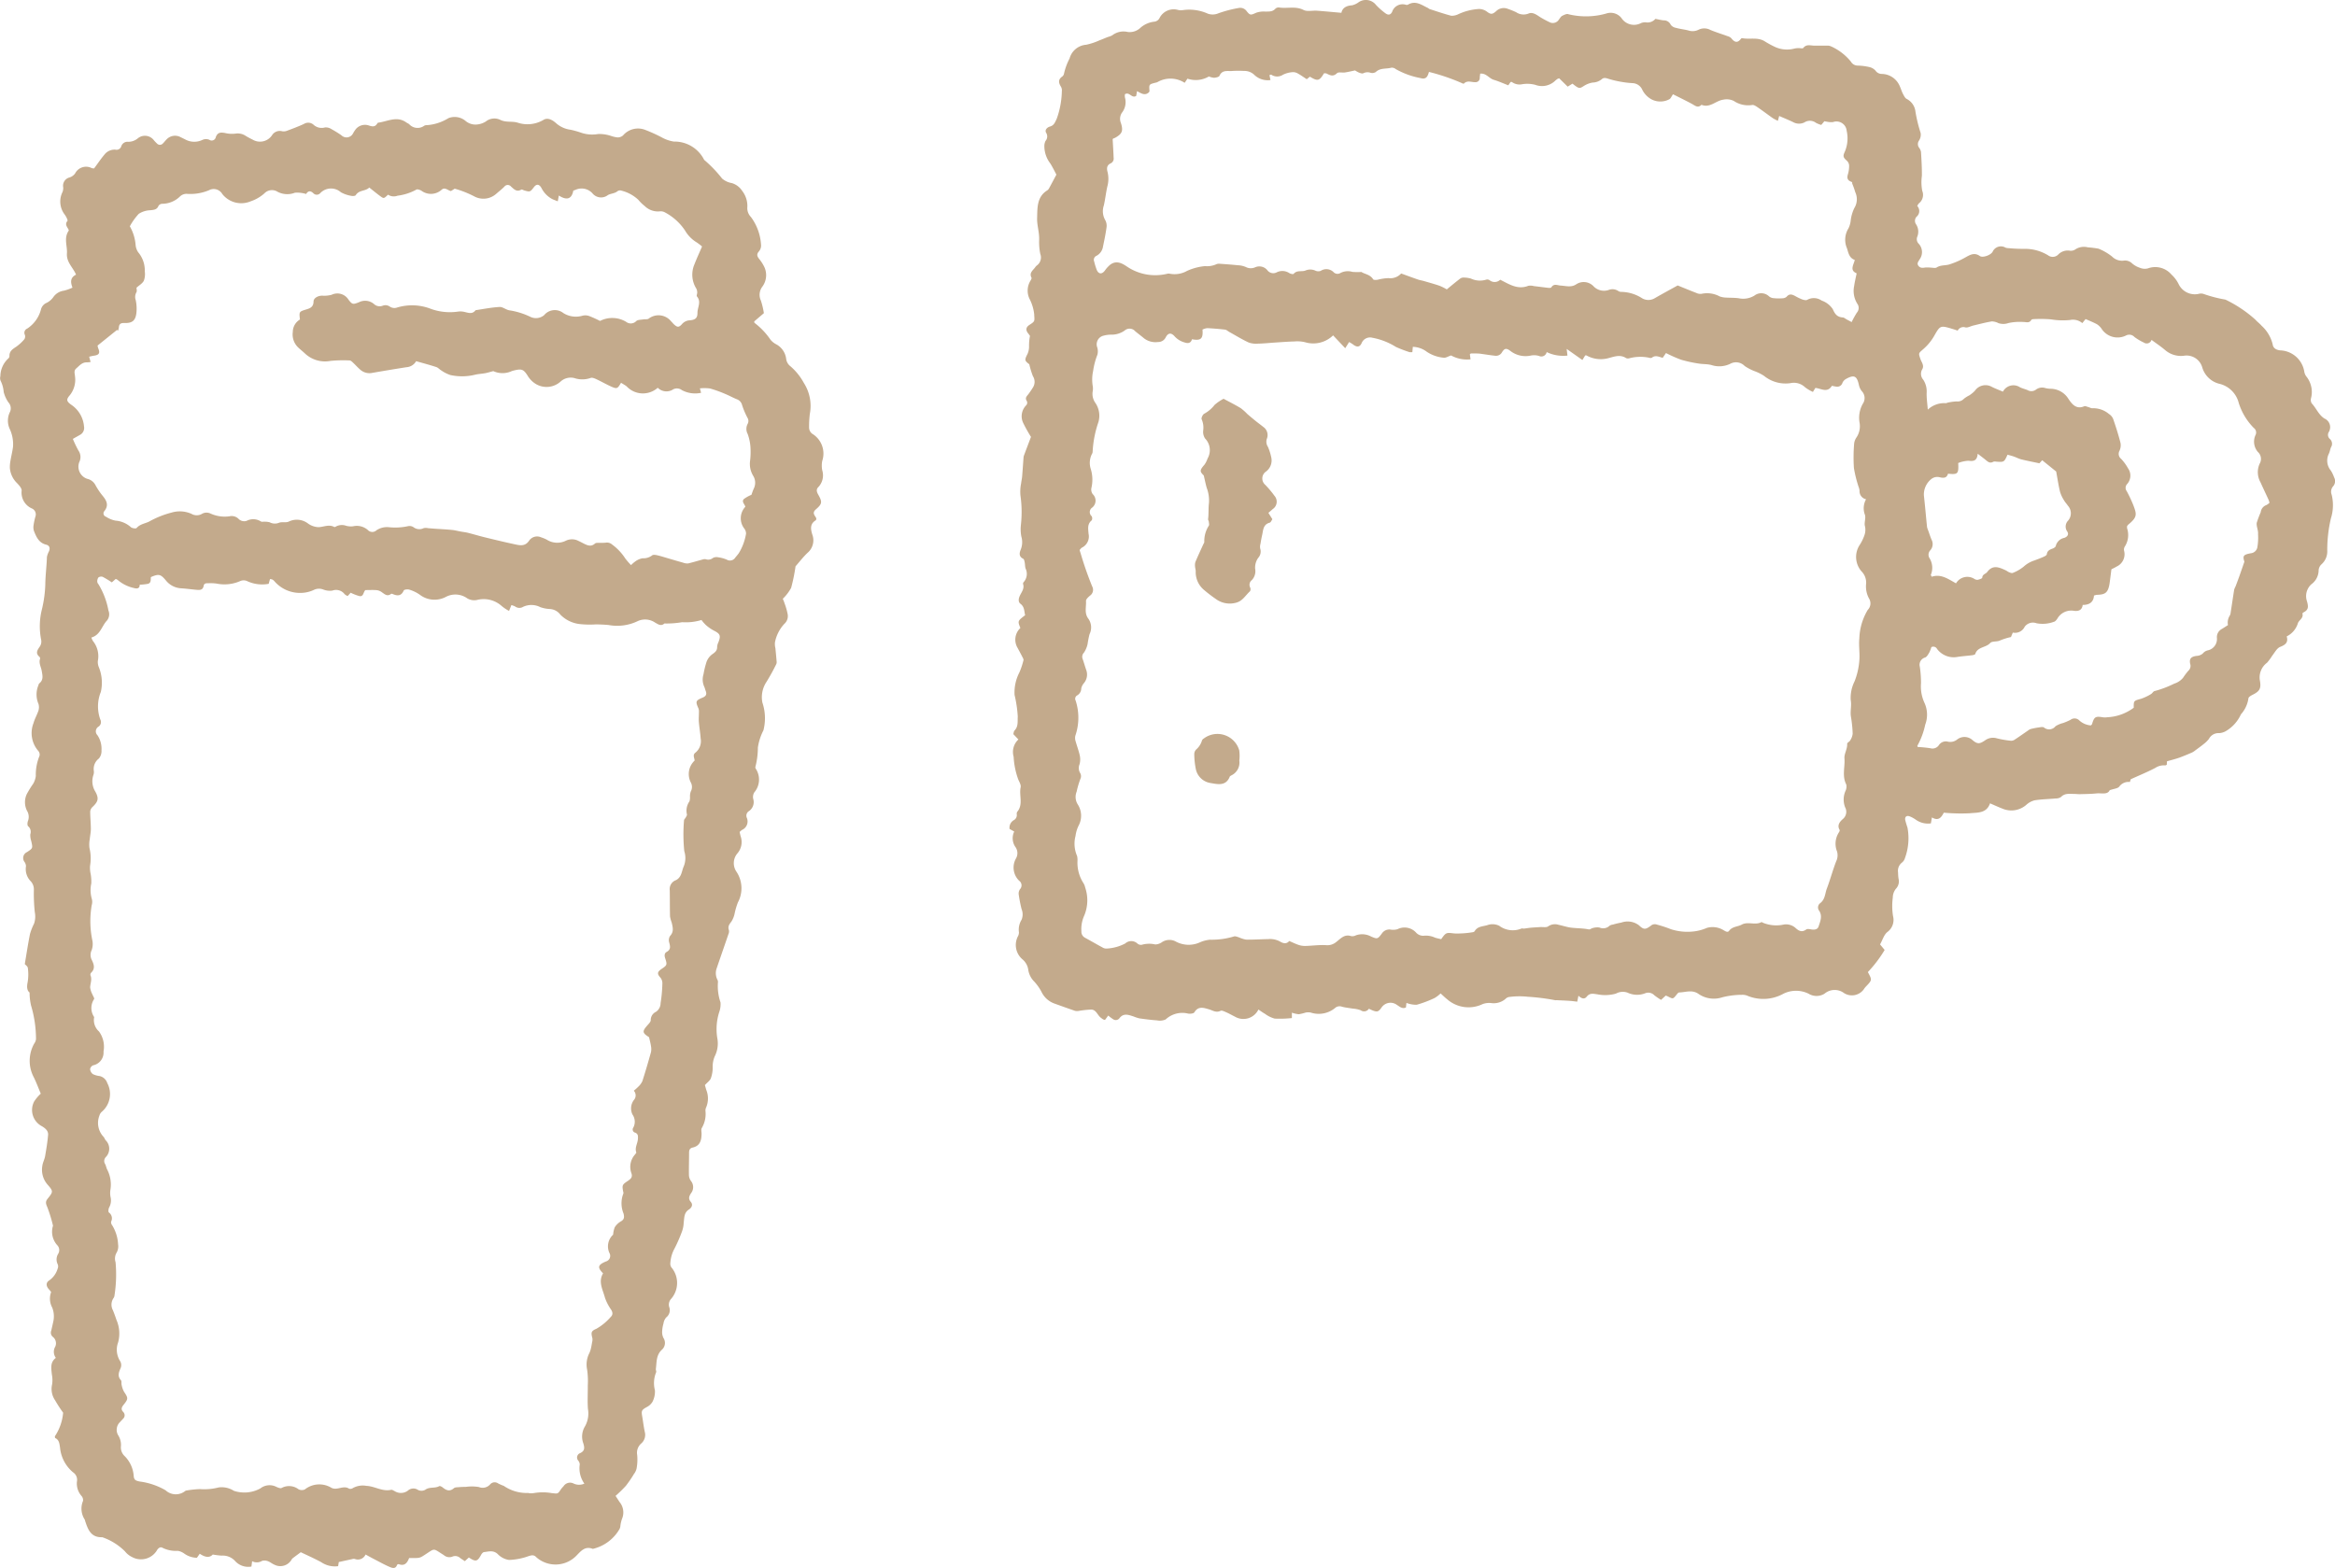
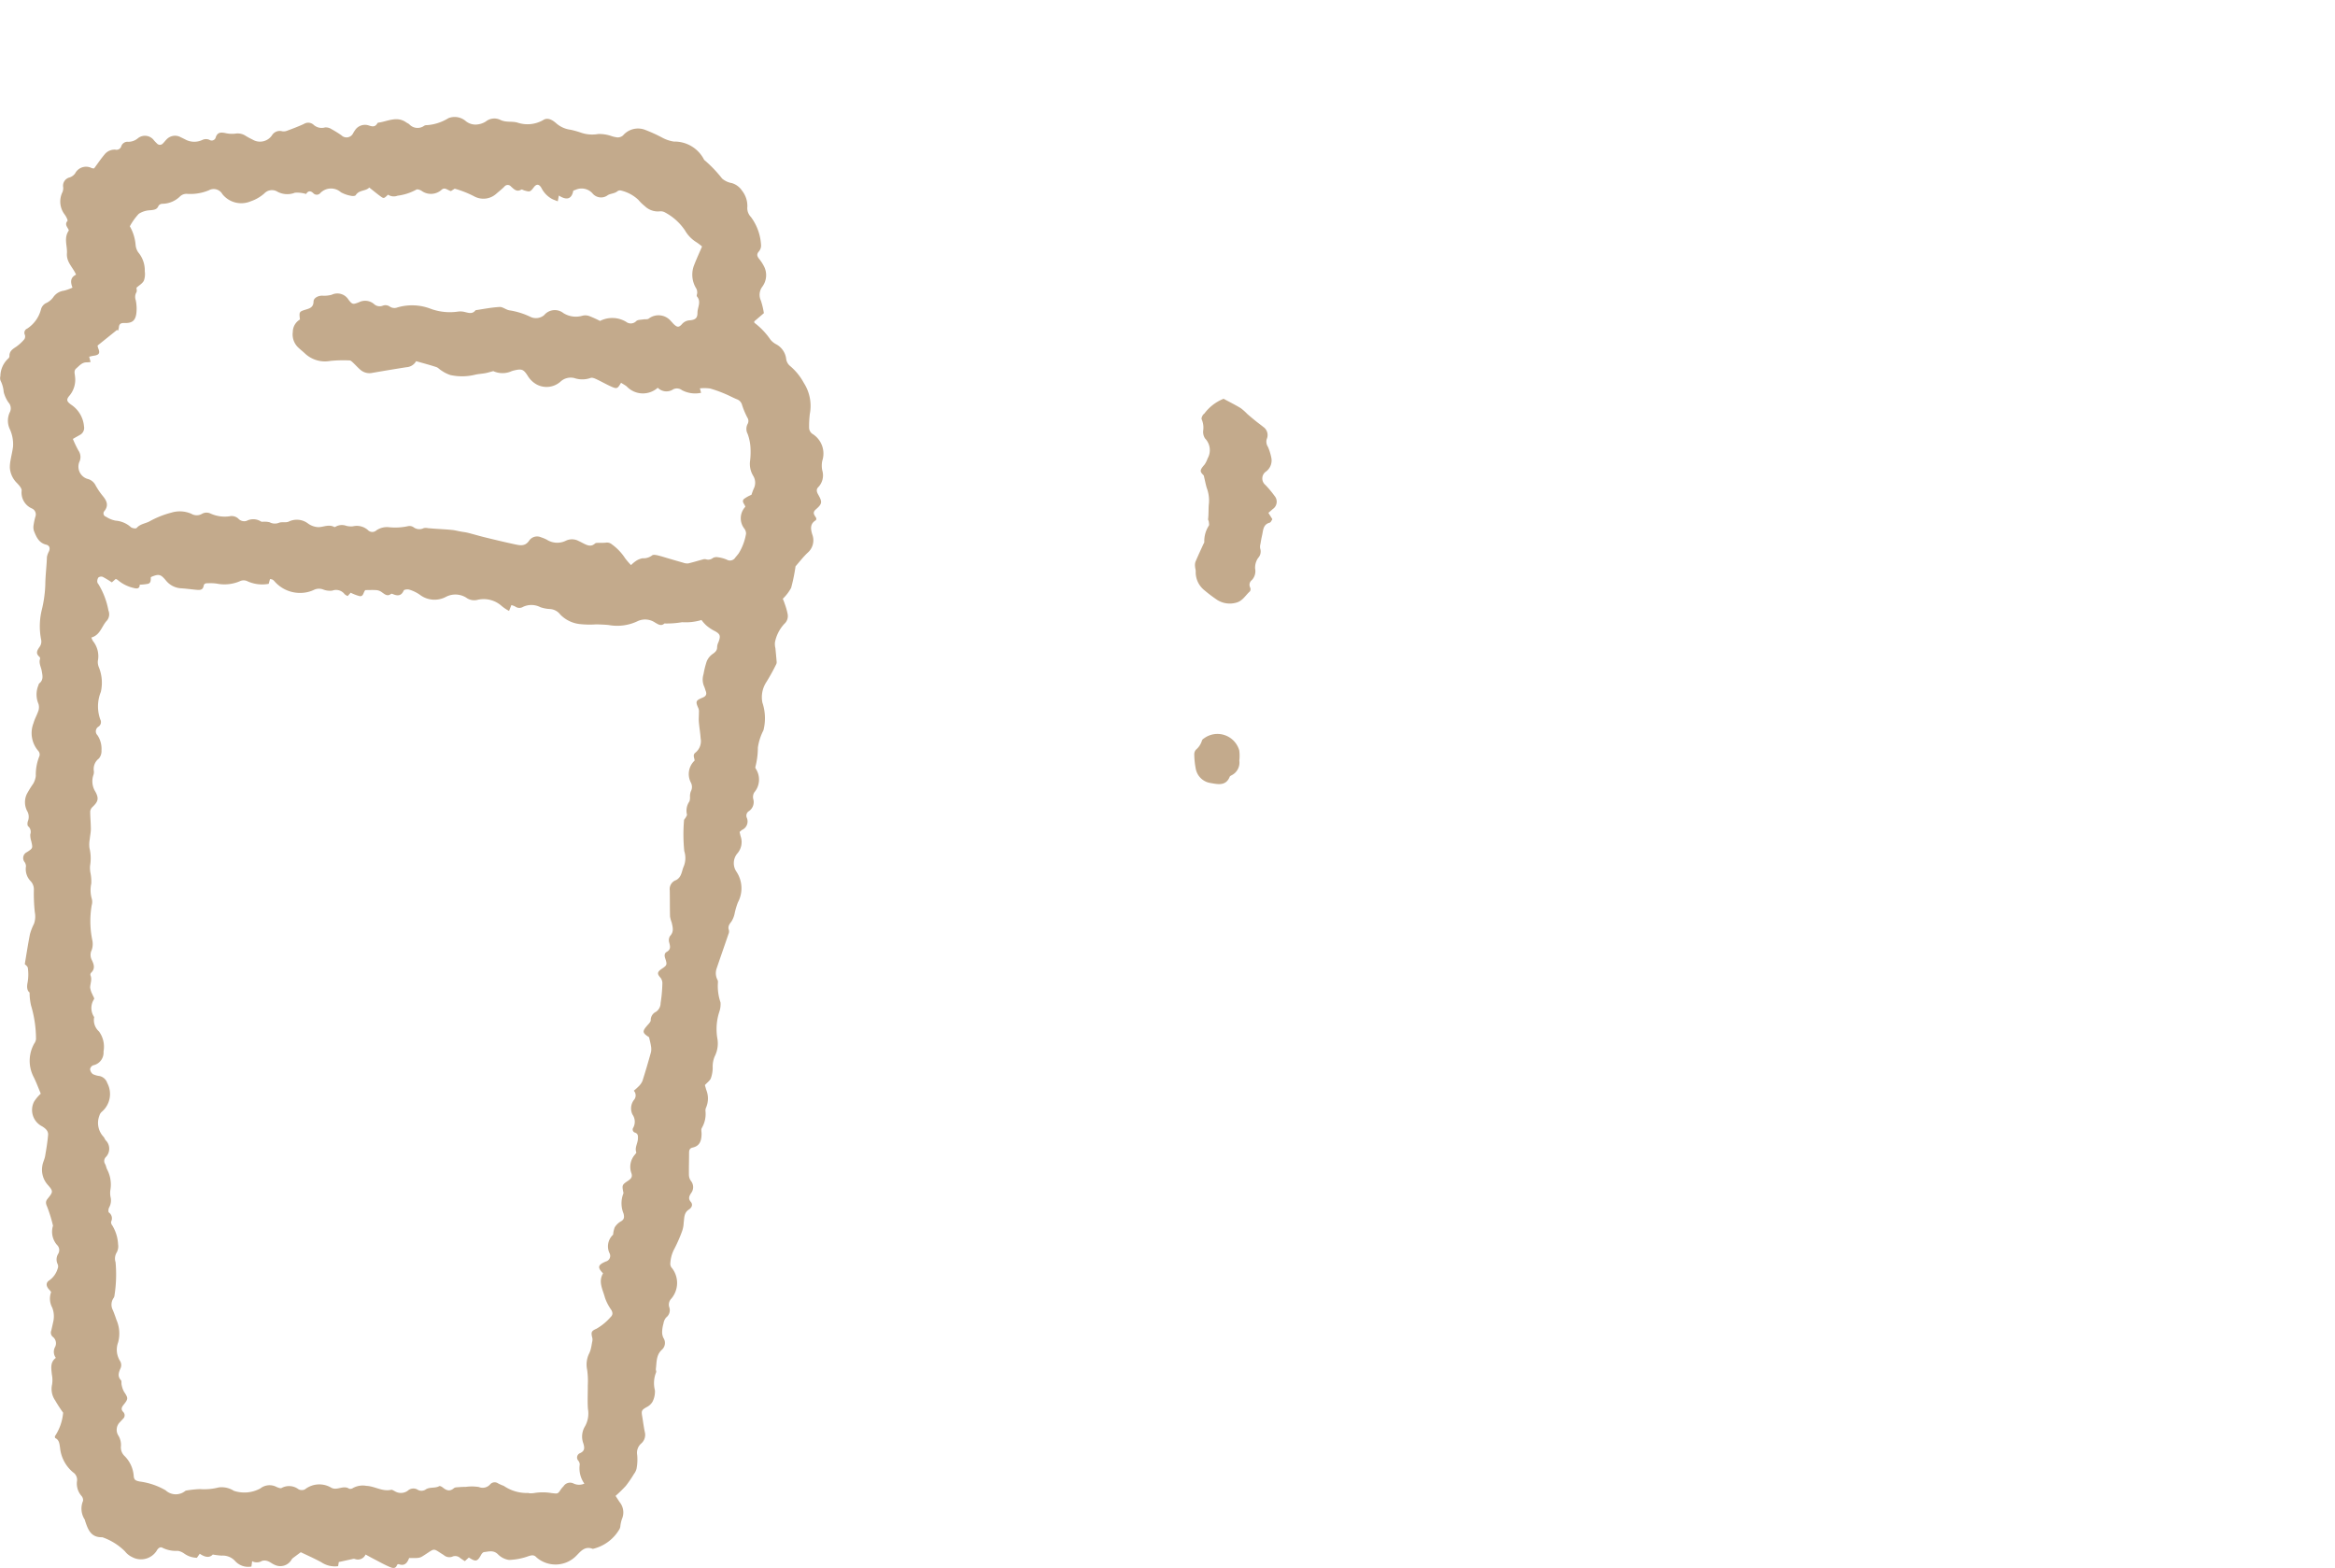
<svg xmlns="http://www.w3.org/2000/svg" id="report_nov_illust_9" width="196.206" height="131.768" viewBox="0 0 196.206 131.768">
-   <path id="パス_440" data-name="パス 440" d="M725.308,1913.116c-.41-.312-.408-.362-.142-.885a1.538,1.538,0,0,0,.122-.6,4.2,4.2,0,0,1,.078-.9c-.044-.061-.084-.125-.132-.183-.253-.3-.222-.545.1-.75.48-.309.411-.306.385-.888a3.638,3.638,0,0,0-.4-1.308,1.6,1.6,0,0,1,.082-1.5c.046-.081.121-.2.092-.26-.21-.4.1-.6.294-.854a.782.782,0,0,1,.154-.173.83.83,0,0,0,.289-.977,5.084,5.084,0,0,1-.093-1.193c.021-.618-.191-1.225-.172-1.811.027-.827-.041-1.779.849-2.331a.467.467,0,0,0,.152-.169c.191-.346.374-.7.62-1.155-.128-.237-.3-.6-.513-.94a2.4,2.4,0,0,1-.5-1.451.98.98,0,0,1,.1-.444.569.569,0,0,0,.049-.683c-.137-.243.094-.458.316-.521.357-.1.439-.375.577-.661a7.284,7.284,0,0,0,.429-2.312.606.606,0,0,0-.075-.376c-.2-.322-.253-.6.1-.853a.385.385,0,0,0,.154-.237,5.064,5.064,0,0,1,.469-1.281,1.568,1.568,0,0,1,1.4-1.157,5.5,5.5,0,0,0,1.122-.374c.233-.084.46-.186.691-.276a1.611,1.611,0,0,0,.376-.143,1.546,1.546,0,0,1,1.313-.277,1.32,1.32,0,0,0,1.068-.368,2.109,2.109,0,0,1,1.152-.5.561.561,0,0,0,.445-.32,1.331,1.331,0,0,1,1.507-.678,1.077,1.077,0,0,0,.46.024,3.81,3.81,0,0,1,2.084.3,1.214,1.214,0,0,0,.886-.029,10.156,10.156,0,0,1,1.732-.452.659.659,0,0,1,.653.282c.292.365.348.321.817.112a1.977,1.977,0,0,1,.731-.088c.309-.008.617.033.858-.243a.4.4,0,0,1,.317-.1c.675.107,1.368-.137,2.046.206.309.157.753.036,1.134.064.668.049,1.334.114,2.049.177.086-.413.413-.6.892-.63a1.5,1.5,0,0,0,.567-.268,1.079,1.079,0,0,1,1.454.242,5.919,5.919,0,0,0,.775.686c.244.186.441.155.574-.109a.925.925,0,0,1,1.166-.595.246.246,0,0,0,.17-.014c.635-.373,1.14.028,1.669.278.052.024.093.077.146.094.6.194,1.2.4,1.817.563a1.227,1.227,0,0,0,.551-.11,4.794,4.794,0,0,1,1.778-.459,1.12,1.12,0,0,1,.638.2c.354.273.486.269.813-.022a.909.909,0,0,1,.968-.192,7.047,7.047,0,0,1,.7.282,1.117,1.117,0,0,0,1.036.12c.336-.154.661.079.959.278a8.134,8.134,0,0,0,.8.435.6.6,0,0,0,.813-.225c.085-.105.157-.243.268-.3.161-.082.4-.2.524-.134a6.244,6.244,0,0,0,3.157-.054,1.159,1.159,0,0,1,1.3.375,1.256,1.256,0,0,0,1.641.423.922.922,0,0,1,.4-.065.863.863,0,0,0,.809-.291c.231.044.456.1.686.126a.627.627,0,0,1,.6.366.683.683,0,0,0,.42.258c.351.1.718.134,1.07.226a1.117,1.117,0,0,0,.844-.059,1.09,1.09,0,0,1,1,.013c.473.2.971.349,1.456.527a.674.674,0,0,1,.3.169c.266.343.523.442.818.04a.127.127,0,0,1,.1-.043c.616.122,1.277-.1,1.865.247a7.978,7.978,0,0,0,.864.476,2.416,2.416,0,0,0,1.676.146,1.635,1.635,0,0,1,.39-.031c.114,0,.29.045.331-.01.266-.352.617-.2.944-.2.348,0,.7-.006,1.043,0a.751.751,0,0,1,.338.054,4.555,4.555,0,0,1,1.684,1.291.657.657,0,0,0,.566.331,4.89,4.89,0,0,1,.974.121,1,1,0,0,1,.525.3.634.634,0,0,0,.53.28,1.664,1.664,0,0,1,1.525,1.067c.091.192.144.4.244.59.089.166.186.387.336.45a1.363,1.363,0,0,1,.722,1.054,12.209,12.209,0,0,0,.437,1.8.9.9,0,0,1-.137.641.511.511,0,0,0,0,.59.814.814,0,0,1,.168.363c.04.669.082,1.341.074,2.011a3.852,3.852,0,0,0,.031,1.261.9.9,0,0,1-.285,1.051.842.842,0,0,0-.135.221.619.619,0,0,1-.07.911.523.523,0,0,0-.012.655,1.135,1.135,0,0,1,.09,1,.539.539,0,0,0,.1.591,1.032,1.032,0,0,1,.088,1.331c-.087.168-.253.319-.107.525s.346.2.573.157a2.8,2.8,0,0,1,.514.013c.153,0,.344.054.452-.016.331-.216.71-.153,1.051-.252a6.85,6.85,0,0,0,1.364-.594c.4-.223.76-.442,1.222-.114.226.16.9-.066,1.069-.364a.758.758,0,0,1,1.08-.344.906.906,0,0,0,.285.045,12.721,12.721,0,0,0,1.378.056,3.722,3.722,0,0,1,1.922.548.646.646,0,0,0,.838-.06,1.108,1.108,0,0,1,1.01-.328.683.683,0,0,0,.433-.11,1.31,1.31,0,0,1,1.051-.176,8.246,8.246,0,0,1,.9.112,4.627,4.627,0,0,1,1.138.662,1.184,1.184,0,0,0,.94.347.847.847,0,0,1,.742.227,1.84,1.84,0,0,0,.652.368,1.059,1.059,0,0,0,.673.054,1.793,1.793,0,0,1,1.987.52,2.753,2.753,0,0,1,.592.783,1.508,1.508,0,0,0,1.688.838.723.723,0,0,1,.4,0,11.2,11.2,0,0,0,1.822.476.213.213,0,0,1,.055.018,10.679,10.679,0,0,1,2.485,1.665c.162.188.372.334.533.523a3.086,3.086,0,0,1,.928,1.565c.043.318.294.462.628.5a2.128,2.128,0,0,1,2.031,1.812.931.931,0,0,0,.156.366,2.081,2.081,0,0,1,.407,1.84.559.559,0,0,0,.059.438c.383.4.57.957,1.074,1.275a.788.788,0,0,1,.356,1.136.457.457,0,0,0,.1.585.537.537,0,0,1,.091.687c-.077.176-.1.38-.184.549a1.3,1.3,0,0,0,.17,1.416,2.923,2.923,0,0,1,.275.574.652.652,0,0,1-.093.755.691.691,0,0,0-.113.7,3.663,3.663,0,0,1-.063,1.979,11.619,11.619,0,0,0-.309,2.7,1.444,1.444,0,0,1-.492,1.175.748.748,0,0,0-.232.486,1.461,1.461,0,0,1-.6,1.176,1.33,1.33,0,0,0-.381,1.433c.114.414.159.706-.264.924-.049.025-.125.089-.118.114.116.4-.321.556-.388.837a1.836,1.836,0,0,1-.932,1.081c.143.493-.085.7-.545.88-.279.107-.461.479-.673.743a4.6,4.6,0,0,1-.431.587,1.534,1.534,0,0,0-.6,1.523c.119.674-.048.894-.644,1.188-.128.063-.321.186-.322.283a2.556,2.556,0,0,1-.632,1.347,3.136,3.136,0,0,1-1.292,1.423,1.305,1.305,0,0,1-.539.155.9.9,0,0,0-.856.482,2.307,2.307,0,0,1-.443.435c-.222.183-.458.35-.69.521a1.535,1.535,0,0,1-.287.19c-.352.153-.705.3-1.067.433-.317.113-.646.193-1.041.308l-.016.294c-.048.016-.1.055-.15.048a1.292,1.292,0,0,0-.816.213c-.641.336-1.314.612-2.064.953l-.068.229a.96.96,0,0,0-.89.381c-.126.17-.46.186-.807.309-.19.406-.691.227-1.108.27-.458.047-.92.05-1.381.063-.172.005-.345-.021-.518-.021-.38,0-.77-.074-1.085.258a.731.731,0,0,1-.43.124c-.6.055-1.2.063-1.787.156a1.622,1.622,0,0,0-.7.381,1.907,1.907,0,0,1-2.008.316c-.339-.13-.668-.284-1.039-.442-.3.869-1.08.763-1.7.833a15.5,15.5,0,0,1-2.183-.049c-.19.353-.418.743-1,.4l-.087.5a1.767,1.767,0,0,1-1.254-.3,2.416,2.416,0,0,0-.554-.3c-.264-.083-.408.08-.339.351.052.205.116.408.181.609a4.837,4.837,0,0,1-.215,2.559.743.743,0,0,1-.249.375.871.871,0,0,0-.328.822,4.749,4.749,0,0,0,.037.52.9.9,0,0,1-.22.861,1.206,1.206,0,0,0-.26.739,5.464,5.464,0,0,0,.019,1.547,1.266,1.266,0,0,1-.464,1.339c-.293.222-.412.674-.625,1.049l.386.466a10.624,10.624,0,0,1-1.411,1.859c.36.665.36.665-.135,1.187a2.064,2.064,0,0,0-.151.175,1.232,1.232,0,0,1-1.719.4,1.315,1.315,0,0,0-1.638.055,1.275,1.275,0,0,1-1.337,0,2.39,2.39,0,0,0-2.217.056,3.486,3.486,0,0,1-2.874.137,1.1,1.1,0,0,0-.509-.1,6.8,6.8,0,0,0-1.654.21,2.268,2.268,0,0,1-2.041-.317c-.54-.336-1.05-.1-1.574-.092-.073,0-.156.1-.213.173-.308.388-.3.389-.73.17-.051-.026-.1-.045-.191-.081l-.394.363a5.778,5.778,0,0,1-.56-.383.707.707,0,0,0-.739-.187,1.864,1.864,0,0,1-1.514-.037,1.189,1.189,0,0,0-.979.08,3.286,3.286,0,0,1-1.532.064c-.363-.048-.656-.145-.929.2-.2.245-.45.137-.69-.086l-.1.5c-.213-.024-.419-.055-.627-.069-.383-.025-.766-.04-1.149-.058-.019,0-.041.014-.057.008a17.774,17.774,0,0,0-2.318-.294,6.475,6.475,0,0,0-1.6.023.562.562,0,0,0-.292.17,1.526,1.526,0,0,1-1.189.337,1.581,1.581,0,0,0-.723.088,2.727,2.727,0,0,1-2.978-.409c-.181-.141-.345-.306-.549-.489a2.616,2.616,0,0,1-.5.384,9.5,9.5,0,0,1-1.51.569,2.315,2.315,0,0,1-.86-.156l-.043.385c-.32.141-.531-.08-.751-.212a.9.9,0,0,0-.931-.1.946.946,0,0,0-.343.279c-.283.407-.38.445-.847.249-.07-.029-.138-.064-.241-.112a.477.477,0,0,1-.689.127,2.433,2.433,0,0,0-.669-.138c-.3-.052-.608-.08-.9-.158a.571.571,0,0,0-.543.073,2.155,2.155,0,0,1-2.069.423,1.008,1.008,0,0,0-.459,0,4.263,4.263,0,0,1-.561.136,2.5,2.5,0,0,1-.58-.131v.452a9.473,9.473,0,0,1-1.442.046,2.428,2.428,0,0,1-.815-.4c-.192-.108-.371-.24-.556-.362a1.4,1.4,0,0,1-1.968.6c-.243-.119-.478-.257-.726-.365-.157-.068-.374-.183-.49-.126-.376.183-.643-.033-.969-.127-.414-.119-.9-.306-1.229.255-.062.1-.37.137-.538.1a2.048,2.048,0,0,0-1.871.493,1.174,1.174,0,0,1-.72.081c-.5-.034-1-.1-1.493-.169a3.29,3.29,0,0,1-.485-.16c-.423-.131-.846-.32-1.2.163a.388.388,0,0,1-.53.061,3.715,3.715,0,0,1-.4-.3l-.274.37a.777.777,0,0,1-.159-.052,2,2,0,0,1-.187-.135c-.288-.21-.381-.675-.808-.686a8.2,8.2,0,0,0-1.02.107.842.842,0,0,1-.339,0c-.585-.2-1.165-.409-1.746-.618a1.917,1.917,0,0,1-1.082-.994,4.157,4.157,0,0,0-.6-.846,1.76,1.76,0,0,1-.5-.961,1.4,1.4,0,0,0-.48-.9,1.58,1.58,0,0,1-.392-1.948.68.68,0,0,0,.084-.331,1.588,1.588,0,0,1,.22-1.056,1.17,1.17,0,0,0,0-.9,12.081,12.081,0,0,1-.242-1.245.632.632,0,0,1,.114-.427.475.475,0,0,0-.078-.712,1.544,1.544,0,0,1-.259-1.875.892.892,0,0,0-.026-.921,1.288,1.288,0,0,1-.125-1.334l-.392-.219a.732.732,0,0,1,.344-.732.481.481,0,0,0,.264-.475.362.362,0,0,1,.03-.226c.535-.625.143-1.385.293-2.068.043-.2-.109-.442-.2-.655a6.556,6.556,0,0,1-.389-1.911,1.436,1.436,0,0,1,.4-1.453l-.426-.449c.029-.09.032-.226.1-.3.333-.349.248-.753.273-1.183a10.55,10.55,0,0,0-.268-1.807,3.658,3.658,0,0,1,.408-1.9,6.621,6.621,0,0,0,.339-1.015c.024-.09-.059-.216-.11-.317-.12-.24-.251-.474-.376-.711a1.344,1.344,0,0,1,.227-1.686c-.237-.586-.237-.587.4-1.076-.089-.326-.04-.692-.394-.959-.219-.165-.154-.47-.04-.7.151-.31.387-.588.257-.973a.2.2,0,0,1,.06-.156,1.036,1.036,0,0,0,.151-1.139c-.048-.164-.038-.344-.073-.513-.022-.108-.049-.266-.123-.3-.393-.193-.32-.506-.2-.793a1.66,1.66,0,0,0,.041-1.082,3.336,3.336,0,0,1-.035-.97,9.876,9.876,0,0,0-.039-2.479,3.451,3.451,0,0,1,.059-1.021c.018-.19.067-.378.083-.569.045-.537.079-1.074.119-1.611a.618.618,0,0,1,.04-.168c.2-.539.406-1.078.584-1.549a13.041,13.041,0,0,1-.658-1.181,1.307,1.307,0,0,1,.23-1.45.319.319,0,0,0,.059-.417c-.128-.214-.01-.351.125-.509a6.613,6.613,0,0,0,.39-.568.883.883,0,0,0,.016-.981A6.955,6.955,0,0,1,725.308,1913.116Zm70.313,11.343a.687.687,0,0,1-.548-.722,1.262,1.262,0,0,0-.086-.334,10.55,10.55,0,0,1-.388-1.57,13.724,13.724,0,0,1,.013-1.965,1.131,1.131,0,0,1,.2-.6,1.687,1.687,0,0,0,.257-1.27,2.4,2.4,0,0,1,.281-1.568.844.844,0,0,0-.1-1.069,1.265,1.265,0,0,1-.233-.514c-.167-.757-.4-.875-1.078-.5a.706.706,0,0,0-.3.321.46.46,0,0,1-.542.324c-.114-.015-.226-.042-.347-.066-.389.633-.922.213-1.39.179l-.206.335a3.344,3.344,0,0,1-.66-.392,1.354,1.354,0,0,0-1.216-.348,2.869,2.869,0,0,1-2.232-.61,3.907,3.907,0,0,0-.766-.385,4.024,4.024,0,0,1-.861-.445,1.008,1.008,0,0,0-1.227-.176,2.117,2.117,0,0,1-1.579.092c-.348-.088-.722-.062-1.078-.124a11.007,11.007,0,0,1-1.465-.321,12.194,12.194,0,0,1-1.263-.558l-.275.4c-.319-.08-.611-.251-.907-.01a.3.3,0,0,1-.224.005,3.613,3.613,0,0,0-1.668.042.414.414,0,0,1-.28-.014c-.528-.351-1.089-.085-1.57.027a2.45,2.45,0,0,1-1.757-.25c-.029-.015-.073,0-.108,0l-.234.384-1.32-.93.064.559a3.206,3.206,0,0,1-1.745-.294.455.455,0,0,1-.643.324,1.434,1.434,0,0,0-.69-.032,2.085,2.085,0,0,1-1.747-.412c-.317-.226-.462-.2-.67.127a.57.57,0,0,1-.576.3c-.342-.033-.682-.091-1.022-.137-.131-.018-.262-.042-.393-.048-.2-.01-.409-.01-.614-.007-.03,0-.06.039-.1.067l.057.428a2.8,2.8,0,0,1-1.637-.328c-.256.083-.462.224-.632.189a3.046,3.046,0,0,1-1.4-.493,2.033,2.033,0,0,0-1.181-.419c-.015.165-.026.291-.039.443a.845.845,0,0,1-.248,0,11.185,11.185,0,0,1-1.128-.432,5.644,5.644,0,0,0-1.984-.775.763.763,0,0,0-.9.445c-.159.362-.407.37-.736.109a2.923,2.923,0,0,0-.319-.194l-.326.519-1.019-1.079a2.386,2.386,0,0,1-2.336.581,2.756,2.756,0,0,0-.913-.07c-.54.013-1.078.057-1.617.091-.481.031-.962.083-1.444.093a1.849,1.849,0,0,1-.794-.1c-.557-.26-1.083-.585-1.622-.884-.117-.065-.227-.178-.349-.193-.5-.06-1-.1-1.5-.125a1.222,1.222,0,0,0-.4.12c.065.773-.134.95-.882.815-.095.312-.3.374-.617.268a1.757,1.757,0,0,1-.83-.5c-.29-.337-.555-.326-.76.07a.7.7,0,0,1-.649.392,1.577,1.577,0,0,1-1.2-.331c-.236-.2-.485-.38-.72-.578a.622.622,0,0,0-.883-.055,1.888,1.888,0,0,1-1.086.347,2.453,2.453,0,0,0-.689.085.744.744,0,0,0-.527.986,1.129,1.129,0,0,1,.012.617,6.144,6.144,0,0,0-.359,1.365,3.373,3.373,0,0,0-.038,1.232,1.257,1.257,0,0,1,.005.462,1.305,1.305,0,0,0,.226.993,1.91,1.91,0,0,1,.252,1.607,8.988,8.988,0,0,0-.485,2.475.4.4,0,0,1-.067.22,1.649,1.649,0,0,0-.094,1.236,3.046,3.046,0,0,1,.059,1.595.65.65,0,0,0,.114.534.744.744,0,0,1-.065,1.136.452.452,0,0,0-.035.706.368.368,0,0,1,.01.355c-.389.315-.294.719-.266,1.124a1.045,1.045,0,0,1-.55,1.166c-.079.037-.131.132-.2.2a2.487,2.487,0,0,0,.072.239,29.222,29.222,0,0,0,.984,2.826.593.593,0,0,1-.19.777c-.141.122-.341.3-.331.448.034.487-.154,1,.181,1.461a1.275,1.275,0,0,1,.118,1.322,7.255,7.255,0,0,0-.166.838,2.152,2.152,0,0,1-.306.719.489.489,0,0,0-.111.521c.11.309.195.627.305.936a1.12,1.12,0,0,1-.187,1.094,1.038,1.038,0,0,0-.232.451.681.681,0,0,1-.323.578.324.324,0,0,0-.149.446,4.644,4.644,0,0,1-.024,2.95.871.871,0,0,0,0,.392c.116.428.279.846.373,1.279a1.553,1.553,0,0,1-.02.731.823.823,0,0,0,.039.717.529.529,0,0,1,.064.43,7.231,7.231,0,0,0-.346,1.151,1.179,1.179,0,0,0,.093,1.078,1.753,1.753,0,0,1,.073,1.777,2.779,2.779,0,0,0-.261.869,2.575,2.575,0,0,0,.133,1.69,1.634,1.634,0,0,1,.029.459,3.175,3.175,0,0,0,.5,1.815,1.1,1.1,0,0,1,.149.374,3.321,3.321,0,0,1-.091,2.384,2.725,2.725,0,0,0-.227,1.3.57.57,0,0,0,.291.528c.492.266.974.55,1.467.815a.614.614,0,0,0,.381.1,3.736,3.736,0,0,0,1.546-.428.752.752,0,0,1,1.014,0,.454.454,0,0,0,.364.115,2.262,2.262,0,0,1,1.142-.031,1.017,1.017,0,0,0,.522-.163,1.134,1.134,0,0,1,1.156-.109,2.272,2.272,0,0,0,2.046.108,2.694,2.694,0,0,1,.887-.235,6.4,6.4,0,0,0,2-.273c.121-.042.29.039.432.08a2.546,2.546,0,0,0,.6.188c.614.008,1.228-.035,1.841-.045a1.759,1.759,0,0,1,1.005.205c.243.149.537.238.769-.046.281.119.542.25.816.339a1.714,1.714,0,0,0,.567.076c.573-.016,1.147-.1,1.716-.065a1.151,1.151,0,0,0,.843-.26c.366-.276.69-.693,1.26-.5a.633.633,0,0,0,.4-.067,1.58,1.58,0,0,1,1.285.105c.523.22.545.214.9-.261a.745.745,0,0,1,.749-.323,1.263,1.263,0,0,0,.567-.038,1.314,1.314,0,0,1,1.577.31.809.809,0,0,0,.609.243,1.785,1.785,0,0,1,.954.156c.178.059.364.092.526.132.419-.6.443-.556,1.121-.48a7.757,7.757,0,0,0,1.548-.109.214.214,0,0,0,.146-.087c.241-.408.669-.387,1.053-.5a1.274,1.274,0,0,1,1.009.05,1.9,1.9,0,0,0,1.859.235c.062-.03.153.007.23,0,.19-.02.377-.056.567-.073.264-.024.529-.036.794-.053.227-.015.515.052.667-.063a.988.988,0,0,1,.879-.125c.359.072.71.2,1.071.239.486.058.98.044,1.465.145.095.02.211-.093.322-.113a1.362,1.362,0,0,1,.561-.048.776.776,0,0,0,.858-.149.588.588,0,0,1,.267-.093,7.336,7.336,0,0,1,.721-.172,1.573,1.573,0,0,1,1.474.225c.405.379.546.381,1,.044a.511.511,0,0,1,.531-.094,10.424,10.424,0,0,1,1.156.381,4.541,4.541,0,0,0,2.036.174,3.777,3.777,0,0,0,.987-.282,1.764,1.764,0,0,1,1.4.189c.156.091.351.223.47.059.272-.374.718-.335,1.064-.524.52-.284,1.129.078,1.655-.21.021-.012.073.021.1.042a2.942,2.942,0,0,0,1.792.159,1.206,1.206,0,0,1,.952.271c.27.255.546.421.921.146.1-.071.3-.024.442,0,.255.039.511,0,.592-.245.14-.428.345-.878.052-1.328a.45.45,0,0,1,.076-.631c.43-.316.41-.814.569-1.233.286-.753.492-1.537.783-2.288a1.159,1.159,0,0,0,.074-.828,1.748,1.748,0,0,1,.156-1.606c.041-.058.085-.166.059-.211-.234-.4.028-.693.271-.91a.787.787,0,0,0,.189-.993,1.814,1.814,0,0,1,.027-1.355.831.831,0,0,0,.072-.557c-.371-.717-.093-1.472-.152-2.2-.031-.382.256-.783.228-1.22-.006-.089.2-.175.257-.288a1.267,1.267,0,0,0,.206-.565,10.623,10.623,0,0,0-.146-1.425c-.077-.466.072-.915-.018-1.4a3.088,3.088,0,0,1,.319-1.559,5.986,5.986,0,0,0,.411-1.848c.036-.587-.066-1.185-.006-1.767a4.943,4.943,0,0,1,.708-2.4.774.774,0,0,0,.129-.916,2.117,2.117,0,0,1-.267-1.285,1.337,1.337,0,0,0-.388-1.038,1.84,1.84,0,0,1-.187-2.166,3.8,3.8,0,0,0,.428-.854,1.372,1.372,0,0,0,.032-.844c-.037-.292.1-.623.014-.89A1.542,1.542,0,0,1,795.621,1924.459Zm-63.308-30.272c.03.571.063,1.069.081,1.567a.442.442,0,0,1-.249.478c-.328.152-.346.421-.258.737a2.421,2.421,0,0,1-.021,1.205c-.12.526-.174,1.067-.294,1.592a1.5,1.5,0,0,0,.123,1.245.991.991,0,0,1,.1.62c-.071.533-.184,1.061-.293,1.589a1.05,1.05,0,0,1-.548.78.369.369,0,0,0-.192.487,5.1,5.1,0,0,0,.224.72c.157.346.433.349.666.043a2.49,2.49,0,0,1,.453-.5c.489-.366.943-.161,1.38.135a4.256,4.256,0,0,0,3.405.627.475.475,0,0,1,.228-.005,2.127,2.127,0,0,0,1.45-.241,4.774,4.774,0,0,1,1.5-.4,1.879,1.879,0,0,0,.935-.147.527.527,0,0,1,.281-.051c.515.035,1.031.072,1.545.126a1.861,1.861,0,0,1,.674.149.9.9,0,0,0,.769.03.866.866,0,0,1,1.04.239.618.618,0,0,0,.781.18,1.059,1.059,0,0,1,1.054.055c.1.07.335.12.375.07.277-.339.685-.15,1-.284a1.044,1.044,0,0,1,.842.021.563.563,0,0,0,.44.007.857.857,0,0,1,1.068.109.461.461,0,0,0,.579.075,1.352,1.352,0,0,1,1.011-.093,5.275,5.275,0,0,0,.756.006c.239.177.729.2.984.619.04.065.247.053.372.037a4.235,4.235,0,0,1,.91-.138,1.225,1.225,0,0,0,1.071-.39c.474.172.942.346,1.414.509.163.056.337.079.5.127.441.129.886.25,1.32.4a4.589,4.589,0,0,1,.6.3c.427-.347.776-.642,1.14-.918a.514.514,0,0,1,.316-.074,2.223,2.223,0,0,1,.573.085,1.776,1.776,0,0,0,1.294.086.347.347,0,0,1,.276.051.67.67,0,0,0,.89-.041c.761.38,1.468.863,2.363.51a1.053,1.053,0,0,1,.46.024c.4.047.8.1,1.2.147.092.01.242.013.272-.038.212-.35.513-.167.783-.152.439.025.883.175,1.3-.1a1.139,1.139,0,0,1,1.488.184,1.218,1.218,0,0,0,1.226.293.868.868,0,0,1,.823.076.452.452,0,0,0,.275.077,3.335,3.335,0,0,1,1.747.544,1.041,1.041,0,0,0,1.051-.014c.632-.365,1.275-.71,1.924-1.07.5.2,1.034.426,1.575.632a.739.739,0,0,0,.449.067,2.229,2.229,0,0,1,1.508.223,1.831,1.831,0,0,0,.444.093c.381.026.767.01,1.145.059a1.813,1.813,0,0,0,1.329-.223.944.944,0,0,1,1.229.067.684.684,0,0,0,.364.148,4.329,4.329,0,0,0,.746.014.56.56,0,0,0,.366-.131c.235-.284.468-.193.723-.058a4.13,4.13,0,0,0,.574.278c.138.048.342.1.439.036a1.147,1.147,0,0,1,1.209.066,1.849,1.849,0,0,1,.933.719c.187.433.382.669.845.7.105.006.205.1.307.157l.434.23a7.932,7.932,0,0,1,.437-.789.6.6,0,0,0,.039-.752,2.027,2.027,0,0,1-.263-1.505c.047-.339.131-.674.207-1.049-.615-.254-.251-.71-.158-1.126-.481-.167-.535-.613-.657-.983a1.808,1.808,0,0,1,.128-1.672,1.979,1.979,0,0,0,.181-.6,3.3,3.3,0,0,1,.309-1.1,1.412,1.412,0,0,0,.08-1.343,6.811,6.811,0,0,0-.26-.73.111.111,0,0,0-.067-.14c-.323-.112-.391-.312-.289-.634a2.393,2.393,0,0,0,.1-.744.586.586,0,0,0-.181-.382c-.3-.268-.358-.378-.2-.723a2.859,2.859,0,0,0,.176-1.8.86.86,0,0,0-1.152-.733,1.828,1.828,0,0,1-.552-.042c-.055-.005-.11-.02-.17-.031l-.262.311a2.24,2.24,0,0,1-.443-.175.845.845,0,0,0-.971-.038,1.019,1.019,0,0,1-.952-.024c-.379-.184-.771-.341-1.168-.515l-.111.406a3.975,3.975,0,0,1-.428-.225c-.427-.3-.843-.617-1.274-.912-.137-.094-.325-.221-.459-.192a2.166,2.166,0,0,1-1.548-.345,1.368,1.368,0,0,0-.888-.1c-.625.085-1.117.723-1.821.427-.309.314-.55.06-.819-.083-.524-.28-1.057-.54-1.575-.8-.136.19-.2.371-.313.42a1.6,1.6,0,0,1-1.505,0,1.87,1.87,0,0,1-.755-.782.935.935,0,0,0-.811-.574,7.311,7.311,0,0,1-.855-.092,8.575,8.575,0,0,1-1.173-.267c-.221-.073-.408-.133-.588.039a1.258,1.258,0,0,1-.744.27,1.934,1.934,0,0,0-.733.278c-.324.21-.395.239-.712.015-.092-.065-.179-.139-.261-.2l-.4.251-.714-.7a.851.851,0,0,0-.133.045,2.1,2.1,0,0,0-.184.14,1.6,1.6,0,0,1-1.7.361,2.677,2.677,0,0,0-1.088-.05,1.077,1.077,0,0,1-.869-.185c-.023-.019-.073,0-.11,0l-.193.277c-.434-.167-.818-.343-1.219-.461s-.635-.578-1.142-.517c-.014.135-.034.246-.036.358a.348.348,0,0,1-.379.356c-.323.013-.666-.179-.958.123-.024.025-.144-.03-.211-.063a17.357,17.357,0,0,0-2.722-.922c-.124.484-.3.635-.718.517a6.657,6.657,0,0,1-2.065-.75.539.539,0,0,0-.365-.124c-.436.127-.94,0-1.319.366a.556.556,0,0,1-.435.066.767.767,0,0,0-.607.036c-.087.051-.258-.01-.376-.056a2,2,0,0,1-.321-.179c-.34.069-.6.134-.855.17-.226.032-.543-.056-.668.065-.321.311-.579.177-.877.024a.552.552,0,0,0-.213-.017c-.388.648-.533.681-1.184.283l-.266.212c-.257-.167-.491-.338-.743-.477a.771.771,0,0,0-.434-.116,2.214,2.214,0,0,0-.821.217.879.879,0,0,1-.978,0c-.034-.019-.1.019-.156.032l.084.415a1.63,1.63,0,0,1-1.32-.4,1.2,1.2,0,0,0-.884-.366,9.146,9.146,0,0,0-.973,0c-.39.047-.87-.133-1.106.407-.046.105-.294.157-.454.168a1.43,1.43,0,0,1-.438-.111,2.164,2.164,0,0,1-1.8.186l-.234.349a2.193,2.193,0,0,0-2.307-.049,1.148,1.148,0,0,1-.168.044c-.526.136-.525.136-.48.7,0,.033-.031.068-.048.1-.346.327-.667.076-1-.095l-.07.4c-.376.239-.565-.375-.947-.141a.966.966,0,0,0,0,.27,1.437,1.437,0,0,1-.24,1.268.912.912,0,0,0-.1.874c.216.681.108.924-.519,1.269C732.423,1894.109,732.362,1894.155,732.313,1894.187Zm67.645,51.091a10.143,10.143,0,0,1,1.069.106.648.648,0,0,0,.708-.254.693.693,0,0,1,.758-.3.918.918,0,0,0,.768-.17,1,1,0,0,1,1.327.061c.4.325.574.31,1.034,0a1.125,1.125,0,0,1,.988-.171,8.511,8.511,0,0,0,1.135.2.532.532,0,0,0,.333-.069c.387-.25.761-.518,1.141-.778a.806.806,0,0,1,.234-.135,5.928,5.928,0,0,1,.668-.131c.148-.02.343-.066.444,0a.678.678,0,0,0,.972-.1,2.12,2.12,0,0,1,.635-.272,4.9,4.9,0,0,0,.633-.272.557.557,0,0,1,.738.058,1.615,1.615,0,0,0,.966.415c.052-.054.092-.078.1-.11.178-.609.28-.673.887-.577a1.246,1.246,0,0,0,.4,0,4.024,4.024,0,0,0,2.217-.8c-.007-.6,0-.58.62-.754a4.092,4.092,0,0,0,.825-.39c.115-.063.192-.234.306-.256a8.752,8.752,0,0,0,1.653-.625,1.566,1.566,0,0,0,.738-.49,5.683,5.683,0,0,1,.453-.6.531.531,0,0,0,.149-.563c-.1-.445.076-.616.539-.678a.868.868,0,0,0,.511-.192.765.765,0,0,1,.457-.279.973.973,0,0,0,.739-1.024.772.772,0,0,1,.412-.768c.18-.107.355-.224.515-.326a1.094,1.094,0,0,1,.171-.827.983.983,0,0,0,.063-.277c.1-.627.188-1.255.29-1.881a1.5,1.5,0,0,1,.114-.264c.108-.286.216-.573.319-.861.133-.374.261-.75.423-1.217-.155-.491-.091-.594.548-.71a.62.62,0,0,0,.533-.458,4.641,4.641,0,0,0,.067-1.136c.03-.349-.149-.65-.112-.957a8.217,8.217,0,0,1,.335-.894.721.721,0,0,1,.467-.6,1.158,1.158,0,0,0,.27-.193,1.894,1.894,0,0,0-.072-.247c-.225-.491-.458-.978-.68-1.471a1.734,1.734,0,0,1-.073-1.57.789.789,0,0,0-.147-.984,1.326,1.326,0,0,1-.208-1.41.473.473,0,0,0-.139-.611,5.2,5.2,0,0,1-1.266-2.109,2.208,2.208,0,0,0-1.56-1.585,2,2,0,0,1-1.5-1.38,1.371,1.371,0,0,0-1.562-.99,2.036,2.036,0,0,1-1.56-.479c-.351-.3-.735-.553-1.146-.858a.419.419,0,0,1-.644.225,4.4,4.4,0,0,1-.788-.466.59.59,0,0,0-.676-.143,1.6,1.6,0,0,1-2.1-.568,1.4,1.4,0,0,0-.37-.358c-.3-.163-.617-.285-.96-.439l-.276.341a1.208,1.208,0,0,0-1.032-.261,6.179,6.179,0,0,1-1.606-.054,10.62,10.62,0,0,0-1.5-.016.2.2,0,0,0-.151.068c-.172.291-.431.165-.675.167a4.507,4.507,0,0,0-1.248.091,1.287,1.287,0,0,1-.834.008,1.328,1.328,0,0,0-.549-.148c-.53.086-1.052.227-1.576.351-.222.052-.463.2-.656.154a.53.53,0,0,0-.643.27c-.173-.056-.3-.1-.43-.139-1.053-.319-1.044-.3-1.582.644a4.294,4.294,0,0,1-.879,1.049c-.406.361-.415.321-.246.824.093.278.346.554.155.875a.745.745,0,0,0,.081.866,1.789,1.789,0,0,1,.292,1.1c-.014.45.056.9.095,1.422a2.011,2.011,0,0,1,1.522-.541c.057-.007.11-.042.166-.05a4.252,4.252,0,0,1,.737-.1.722.722,0,0,0,.619-.23,2.578,2.578,0,0,1,.437-.274,2.483,2.483,0,0,0,.484-.4,1.08,1.08,0,0,1,1.432-.311c.288.144.592.256.917.394a.991.991,0,0,1,1.429-.367c.208.1.438.152.651.243a.635.635,0,0,0,.708-.055.862.862,0,0,1,.774-.122,2.113,2.113,0,0,0,.4.059,1.78,1.78,0,0,1,1.543.851c.285.422.648.913,1.328.62.086-.037.222.036.334.065.13.034.266.122.387.1a2.045,2.045,0,0,1,1.36.488.874.874,0,0,1,.354.428c.227.657.439,1.321.61,1.994a1.091,1.091,0,0,1-.086.671.53.53,0,0,0,.135.669,3.8,3.8,0,0,1,.578.79,1.058,1.058,0,0,1-.079,1.342.463.463,0,0,0-.023.589,11.064,11.064,0,0,1,.544,1.152c.3.791.367,1.015-.409,1.652a.8.8,0,0,0-.107.135.91.91,0,0,0,0,.175,1.793,1.793,0,0,1-.2,1.556.484.484,0,0,0-.053.327,1.138,1.138,0,0,1-.624,1.337c-.162.1-.335.177-.439.231-.055.435-.1.8-.149,1.156-.126.864-.407.971-1.092.99a1.179,1.179,0,0,0-.225.065c-.031.537-.374.787-.946.783-.062.462-.372.544-.76.491a1.34,1.34,0,0,0-1.372.664c-.072.107-.181.246-.29.263a2.722,2.722,0,0,1-1.459.122.861.861,0,0,0-.992.29.9.9,0,0,1-1,.495l-.156.375a5.129,5.129,0,0,0-.98.314c-.252.086-.623.027-.766.188-.357.4-1.062.308-1.253.919-.018.058-.166.094-.258.106-.4.051-.8.076-1.2.136a1.748,1.748,0,0,1-1.752-.665.352.352,0,0,0-.479-.15,2.619,2.619,0,0,1-.175.453c-.094.159-.206.369-.357.421a.632.632,0,0,0-.438.772,9.239,9.239,0,0,1,.1,1.381,3.311,3.311,0,0,0,.282,1.636,2.388,2.388,0,0,1,.07,1.859,6.277,6.277,0,0,1-.659,1.767C799.927,1945.2,799.943,1945.221,799.958,1945.279Zm3.405-23.866c.045.917-.024.986-.857.9-.111.383-.372.377-.721.294a.8.8,0,0,0-.641.123,1.666,1.666,0,0,0-.665,1.408c.1.88.173,1.763.264,2.644a1.242,1.242,0,0,0,.088.275c.1.273.183.551.3.817a.779.779,0,0,1-.11.871.544.544,0,0,0-.059.682,1.545,1.545,0,0,1,.1,1.39c-.009.019.032.063.083.155.763-.261,1.378.19,2.033.555a1.1,1.1,0,0,1,1.545-.371.47.47,0,0,0,.274.075c.141-.032.381-.109.385-.178.016-.3.3-.314.415-.476.47-.636,1-.4,1.538-.154.105.047.2.129.3.17s.241.094.321.055a3.449,3.449,0,0,0,.9-.519,2.438,2.438,0,0,1,.888-.518c.272-.1.543-.2.808-.321.1-.044.244-.124.254-.2.039-.313.256-.4.5-.489.1-.037.235-.125.255-.214a.916.916,0,0,1,.712-.68c.229-.075.425-.274.249-.54a.712.712,0,0,1,.077-.912.945.945,0,0,0-.024-1.258c-.092-.147-.221-.272-.305-.422a2.963,2.963,0,0,1-.346-.721c-.139-.579-.226-1.17-.329-1.724l-1.175-.949-.235.258c-.552-.118-1.036-.209-1.513-.328-.223-.056-.43-.17-.649-.246-.172-.06-.35-.1-.516-.15-.285.633-.285.632-.973.583a.427.427,0,0,0-.225.011c-.288.17-.469-.015-.666-.176s-.378-.292-.642-.5c-.052.609-.351.645-.78.592A2.732,2.732,0,0,0,803.364,1921.413Z" transform="translate(-638.818 -1882.503)" fill="#c3aa8c" />
  <path id="パス_441" data-name="パス 441" d="M-40.282,2096.043c-.152.411-.38.7-.869.515a.159.159,0,0,0-.143.062c-.126.366-.411.26-.624.17-.441-.187-.861-.426-1.289-.647-.237-.122-.469-.251-.735-.395a.7.7,0,0,1-.9.373.469.469,0,0,0-.226.014c-.35.073-.7.152-1.124.246l-.055.346a2.04,2.04,0,0,1-1.416-.333c-.571-.311-1.169-.573-1.722-.84-.246.183-.443.328-.639.476a.493.493,0,0,0-.119.119,1.088,1.088,0,0,1-1.449.458c-.2-.08-.363-.231-.56-.3a.784.784,0,0,0-.487-.025.833.833,0,0,1-.833.027l-.06.45a1.485,1.485,0,0,1-1.363-.455,1.4,1.4,0,0,0-1.137-.464,6.448,6.448,0,0,1-.747-.091c-.3.319-.688.207-1.095-.066l-.24.34a1.893,1.893,0,0,1-1.071-.36,1.33,1.33,0,0,0-.523-.224,2.536,2.536,0,0,1-1.29-.253c-.162-.1-.315-.013-.442.154a1.564,1.564,0,0,1-2.105.629,1.7,1.7,0,0,1-.62-.494,5.01,5.01,0,0,0-1.9-1.181c-.98.038-1.218-.688-1.456-1.414-.006-.018,0-.041-.011-.057a1.681,1.681,0,0,1-.148-1.587.54.54,0,0,0-.135-.417,1.566,1.566,0,0,1-.374-1.238.751.751,0,0,0-.333-.742,3.078,3.078,0,0,1-1.09-2.052c-.054-.367-.075-.677-.418-.832-.008-.076-.031-.13-.014-.15a4.211,4.211,0,0,0,.69-1.975,11.8,11.8,0,0,1-.673-1.038,1.676,1.676,0,0,1-.257-1.324,2.379,2.379,0,0,0-.018-.854c-.045-.5-.167-1.01.336-1.393a.851.851,0,0,1-.086-.874.682.682,0,0,0-.173-.893.461.461,0,0,1-.125-.529c.061-.263.119-.528.177-.792a2,2,0,0,0-.1-1.139,1.572,1.572,0,0,1-.089-1.3,1.832,1.832,0,0,0-.14-.185c-.3-.3-.329-.608,0-.811a1.829,1.829,0,0,0,.684-.964.487.487,0,0,0,.012-.37.9.9,0,0,1,.038-.889.6.6,0,0,0-.1-.744,1.69,1.69,0,0,1-.365-1.518c.008-.038.033-.08.024-.112a11.929,11.929,0,0,0-.481-1.562c-.12-.27-.162-.446.021-.675.481-.6.508-.633.008-1.2a1.9,1.9,0,0,1-.443-1.563c.032-.283.186-.55.236-.833.1-.588.2-1.181.25-1.775.032-.347-.227-.557-.5-.727a1.54,1.54,0,0,1-.676-2.081,3.433,3.433,0,0,1,.561-.667c-.172-.409-.352-.892-.575-1.355a2.944,2.944,0,0,1,.031-2.865.766.766,0,0,0,.143-.363,9.874,9.874,0,0,0-.422-2.847,4.846,4.846,0,0,1-.117-1.068c-.213-.157-.249-.467-.163-.866a3.957,3.957,0,0,0,.017-1.193c-.013-.14-.2-.263-.257-.333.149-.881.273-1.714.439-2.537a5.033,5.033,0,0,1,.34-.861,1.852,1.852,0,0,0,.062-.964,14.832,14.832,0,0,1-.079-1.849,1.014,1.014,0,0,0-.249-.735,1.46,1.46,0,0,1-.413-1.275.648.648,0,0,0-.121-.359.544.544,0,0,1,.207-.83c.5-.328.493-.327.355-.933a1.518,1.518,0,0,1-.077-.569.608.608,0,0,0-.182-.67c-.076-.064-.068-.293-.024-.42a.981.981,0,0,0-.071-.882,1.6,1.6,0,0,1-.016-1.406,8.82,8.82,0,0,1,.541-.875,1.746,1.746,0,0,0,.214-.64,4.139,4.139,0,0,1,.312-1.694.466.466,0,0,0-.1-.41,2.282,2.282,0,0,1-.405-2.339c.1-.367.3-.7.42-1.067a1,1,0,0,0,0-.543,2.01,2.01,0,0,1-.03-1.52c.034-.069.041-.167.094-.209.375-.295.27-.674.206-1.051-.057-.337-.264-.654-.139-1.019a.183.183,0,0,0-.048-.159c-.381-.326-.16-.594.047-.9a.757.757,0,0,0,.094-.53,5.819,5.819,0,0,1,.063-2.569,10.271,10.271,0,0,0,.284-2.1c.008-.756.113-1.53.136-2.3a1.743,1.743,0,0,1,.179-.485c.1-.26.042-.477-.245-.547-.618-.152-.829-.657-1.029-1.163a1.083,1.083,0,0,1-.021-.509,5.243,5.243,0,0,1,.147-.681.543.543,0,0,0-.282-.683,1.449,1.449,0,0,1-.873-1.5c.019-.194-.205-.441-.369-.617a2.011,2.011,0,0,1-.62-1.277,2.9,2.9,0,0,1,.049-.619c.065-.4.168-.792.217-1.193a3.051,3.051,0,0,0-.263-1.449,1.662,1.662,0,0,1-.022-1.409.728.728,0,0,0-.1-.851,2.7,2.7,0,0,1-.4-.877,2.561,2.561,0,0,0-.256-.938.591.591,0,0,1-.024-.391,2.058,2.058,0,0,1,.664-1.487.27.27,0,0,0,.1-.2c-.016-.422.276-.594.576-.795a3.611,3.611,0,0,0,.674-.624.431.431,0,0,0,.046-.367.381.381,0,0,1,.2-.53,2.765,2.765,0,0,0,1.165-1.656.832.832,0,0,1,.379-.467,1.511,1.511,0,0,0,.658-.538,1.284,1.284,0,0,1,.871-.522,3.85,3.85,0,0,0,.726-.257c-.171-.455-.2-.843.3-1.091-.257-.611-.82-1.044-.766-1.787.046-.63-.288-1.287.16-1.926-.062-.241-.4-.476-.116-.8.034-.039-.03-.181-.069-.265a1.746,1.746,0,0,0-.184-.3,1.792,1.792,0,0,1-.164-1.862.91.91,0,0,0,.06-.392.719.719,0,0,1,.544-.839.948.948,0,0,0,.454-.33,1.034,1.034,0,0,1,1.4-.452.61.61,0,0,0,.2.022c.3-.4.564-.8.87-1.161a1.074,1.074,0,0,1,.919-.412.413.413,0,0,0,.493-.288.55.55,0,0,1,.586-.372,1.246,1.246,0,0,0,.8-.289.94.94,0,0,1,1.365.175c.078.086.158.171.242.25a.333.333,0,0,0,.513-.008c.1-.094.176-.206.273-.3a.977.977,0,0,1,1.218-.211c.158.073.313.153.468.231a1.59,1.59,0,0,0,1.337,0,.719.719,0,0,1,.6-.016.349.349,0,0,0,.54-.227c.144-.378.364-.422.789-.342a2.464,2.464,0,0,0,.856.05,1.206,1.206,0,0,1,.878.195,6.167,6.167,0,0,0,.558.3,1.216,1.216,0,0,0,1.64-.353.764.764,0,0,1,.845-.344.736.736,0,0,0,.4-.033c.484-.18.969-.362,1.438-.578a.676.676,0,0,1,.8.057,1.006,1.006,0,0,0,.971.236.85.85,0,0,1,.54.139,9.1,9.1,0,0,1,.838.519.613.613,0,0,0,.982-.162,2.6,2.6,0,0,1,.256-.385,1.01,1.01,0,0,1,1.064-.278c.28.094.525.149.706-.156.019-.032.052-.073.083-.077.785-.1,1.567-.588,2.359-.024.079.056.172.092.247.151a.95.95,0,0,0,1.253.138.374.374,0,0,1,.223-.056,3.964,3.964,0,0,0,1.823-.59,1.426,1.426,0,0,1,1.466.257,1.292,1.292,0,0,0,.918.278,1.688,1.688,0,0,0,.752-.25,1.145,1.145,0,0,1,1.208-.147c.486.246.986.1,1.457.237a2.641,2.641,0,0,0,2.2-.238c.363-.213.768.035,1.061.3a2.253,2.253,0,0,0,1.2.537,7.5,7.5,0,0,1,.838.233,2.888,2.888,0,0,0,1.477.127,3.087,3.087,0,0,1,1.126.174,2.418,2.418,0,0,0,.507.111.686.686,0,0,0,.46-.166,1.654,1.654,0,0,1,1.884-.459,12.924,12.924,0,0,1,1.467.674,3,3,0,0,0,.923.3,2.783,2.783,0,0,1,2.543,1.537,10.732,10.732,0,0,1,1.51,1.573,1.7,1.7,0,0,0,.817.38,1.565,1.565,0,0,1,.861.644,2.072,2.072,0,0,1,.442,1.356,1.066,1.066,0,0,0,.3.849,4.347,4.347,0,0,1,.848,2.309.762.762,0,0,1-.172.577c-.234.26-.143.437.031.656a3.558,3.558,0,0,1,.377.575,1.627,1.627,0,0,1-.136,1.753,1.132,1.132,0,0,0-.112,1.151,6.5,6.5,0,0,1,.252,1.06l-.812.694c.011.054.006.11.029.125a6.023,6.023,0,0,1,1.338,1.41,1.539,1.539,0,0,0,.495.395,1.61,1.61,0,0,1,.827,1.248.935.935,0,0,0,.284.533,4.944,4.944,0,0,1,1.2,1.464,3.575,3.575,0,0,1,.5,2.6,8.662,8.662,0,0,0-.061,1.15.645.645,0,0,0,.34.564,1.946,1.946,0,0,1,.766,2.23,2.03,2.03,0,0,0,0,.8,1.432,1.432,0,0,1-.326,1.4c-.2.19-.147.4-.016.63.352.625.349.774-.194,1.246-.379.329-.036.541.04.768-.02.073-.018.13-.042.144-.5.3-.446.722-.3,1.2a1.377,1.377,0,0,1-.387,1.531c-.374.351-.689.766-1.02,1.142a14.862,14.862,0,0,1-.37,1.811,3.716,3.716,0,0,1-.7.916c.025.065.095.219.146.38a5.771,5.771,0,0,1,.257.889.877.877,0,0,1-.276.843,3.153,3.153,0,0,0-.783,1.53,1.378,1.378,0,0,0,.034.51c.034.365.072.729.1,1.094a.441.441,0,0,1-.018.229,17.094,17.094,0,0,1-.835,1.516,2.32,2.32,0,0,0-.34,1.738,4.11,4.11,0,0,1,.087,2.328,4.6,4.6,0,0,0-.467,1.449,6.48,6.48,0,0,1-.212,1.635.243.243,0,0,0,.049.163,1.663,1.663,0,0,1-.146,1.979.756.756,0,0,0-.083.536.915.915,0,0,1-.353,1.024.448.448,0,0,0-.188.557.776.776,0,0,1-.4,1.027,1.651,1.651,0,0,0-.2.173c.028.121.052.25.088.374a1.451,1.451,0,0,1-.264,1.411,1.269,1.269,0,0,0-.1,1.54,2.511,2.511,0,0,1,.131,2.593,5.888,5.888,0,0,0-.286.986,2,2,0,0,1-.26.624c-.176.228-.323.422-.207.729a.554.554,0,0,1-.044.33c-.322.948-.655,1.893-.976,2.841a1.218,1.218,0,0,0,.037.962.381.381,0,0,1,.06.221,4.233,4.233,0,0,0,.214,1.709,1.942,1.942,0,0,1-.1.792,4.68,4.68,0,0,0-.169,2.215,2.4,2.4,0,0,1-.214,1.524,2.177,2.177,0,0,0-.173.949,2.684,2.684,0,0,1-.155.9c-.074.194-.285.335-.5.571.022.079.067.239.113.4a1.925,1.925,0,0,1-.006,1.469.627.627,0,0,0-.062.281,2.332,2.332,0,0,1-.3,1.448c-.082.12-.022.339-.025.512-.011.537-.125,1-.75,1.14-.224.049-.3.193-.3.423,0,.637-.023,1.274-.011,1.91a.888.888,0,0,0,.17.475.829.829,0,0,1,.008,1.026c-.16.247-.255.457-.023.729.215.252.056.508-.159.646-.429.274-.378.7-.438,1.105a2.39,2.39,0,0,1-.137.722,12.53,12.53,0,0,1-.7,1.579,2.933,2.933,0,0,0-.288,1.168.537.537,0,0,0,.152.359,2.032,2.032,0,0,1-.062,2.549.718.718,0,0,0-.184.7.765.765,0,0,1-.247.882.989.989,0,0,0-.231.511,2.777,2.777,0,0,0-.113.677,1.11,1.11,0,0,0,.111.543.761.761,0,0,1-.148,1c-.475.45-.418,1.041-.491,1.6-.012.093.057.211.021.284a2.412,2.412,0,0,0-.1,1.514,1.87,1.87,0,0,1-.2.954,1.155,1.155,0,0,1-.491.454c-.419.241-.462.3-.379.777.076.438.125.882.22,1.316a.959.959,0,0,1-.284.952,1.029,1.029,0,0,0-.356.977,4.143,4.143,0,0,1-.053,1.15,1.2,1.2,0,0,1-.22.452,9.847,9.847,0,0,1-.684,1,11.288,11.288,0,0,1-.86.839l.333.511a1.375,1.375,0,0,1,.208,1.42,2.773,2.773,0,0,0-.133.563.8.8,0,0,1-.068.279,3.505,3.505,0,0,1-2.25,1.68c-.654-.253-.976.158-1.391.581a2.439,2.439,0,0,1-3.356.123c-.2-.222-.4-.177-.671-.088a5.33,5.33,0,0,1-1.623.313,1.637,1.637,0,0,1-.952-.494c-.371-.345-.758-.208-1.148-.165-.088.01-.19.127-.24.219-.318.58-.449.618-1.038.237l-.336.305c-.13-.086-.257-.166-.379-.251a.61.61,0,0,0-.691-.119.714.714,0,0,1-.706-.145c-.944-.583-.681-.6-1.615,0C-39.4,2096.056-39.4,2096.051-40.282,2096.043Zm-26.7-77.355a1.6,1.6,0,0,0,.132.289,2.036,2.036,0,0,1,.411,1.688,1.164,1.164,0,0,0,.1.55,3.472,3.472,0,0,1,.154,2.038,3.241,3.241,0,0,0-.047,2.318.458.458,0,0,1-.164.612.46.46,0,0,0-.074.713,2.051,2.051,0,0,1,.339,1.269.976.976,0,0,1-.218.688,1.1,1.1,0,0,0-.422,1.065.781.781,0,0,1-.047.344,1.64,1.64,0,0,0,.177,1.385c.309.57.225.831-.238,1.272a.613.613,0,0,0-.2.377c0,.494.053.987.054,1.481,0,.286-.067.572-.092.859a2.4,2.4,0,0,0-.024.738,3.7,3.7,0,0,1,.049,1.5,2.34,2.34,0,0,0,.03.569,3.681,3.681,0,0,1,.074.909,2.652,2.652,0,0,0,.047,1.309.957.957,0,0,1-.011.515,7.892,7.892,0,0,0,.047,2.933,1.535,1.535,0,0,1-.05.844.923.923,0,0,0,.013.837c.174.356.3.725-.059,1.064a.244.244,0,0,0-.058.214c.15.348-.008.677-.026,1.016a1.7,1.7,0,0,0,.189.589c.049.138.191.333.143.4a1.35,1.35,0,0,0,0,1.5.087.087,0,0,1,0,.057,1.276,1.276,0,0,0,.411,1.159,2.18,2.18,0,0,1,.382,1.689,1.092,1.092,0,0,1-.868,1.157.427.427,0,0,0-.26.323.592.592,0,0,0,.232.417,1.714,1.714,0,0,0,.551.16.874.874,0,0,1,.657.586,1.959,1.959,0,0,1-.461,2.424.674.674,0,0,0-.2.326,1.7,1.7,0,0,0,.343,1.766c.08.079.111.206.184.295a1,1,0,0,1,.016,1.414.476.476,0,0,0-.059.589c.083.151.1.336.186.487a2.731,2.731,0,0,1,.255,1.69,1.759,1.759,0,0,0,.011.576,1.225,1.225,0,0,1-.117.9c-.062.116-.083.366-.016.419a.6.6,0,0,1,.182.769.432.432,0,0,0,.1.317,3.365,3.365,0,0,1,.488,1.594,1.069,1.069,0,0,1-.112.669.992.992,0,0,0-.1.831,11.332,11.332,0,0,1-.087,2.764.509.509,0,0,1-.1.269.981.981,0,0,0-.036,1c.11.268.207.542.3.817a2.85,2.85,0,0,1,.14,1.875,1.776,1.776,0,0,0,.152,1.559.658.658,0,0,1,.035.656c-.14.323-.254.649.047.971.073.078.025.26.058.387a1.958,1.958,0,0,0,.2.581c.354.535.376.589-.041,1.107-.177.219-.223.391-.02.6a.391.391,0,0,1-.024.572c-.073.09-.165.165-.235.257a.9.9,0,0,0-.149,1.157,1.5,1.5,0,0,1,.212.878.989.989,0,0,0,.3.829,2.622,2.622,0,0,1,.77,1.648c.022.363.148.426.513.5a5.85,5.85,0,0,1,2.164.733,1.262,1.262,0,0,0,1.646.068.2.2,0,0,1,.1-.044,8.7,8.7,0,0,1,1.14-.121,4.871,4.871,0,0,0,1.58-.14,1.912,1.912,0,0,1,1.277.285,2.807,2.807,0,0,0,2.223-.2,1.25,1.25,0,0,1,1.362-.125c.134.057.328.139.426.085a1.313,1.313,0,0,1,1.422.111.6.6,0,0,0,.532.01,1.956,1.956,0,0,1,2.219-.142c.482.27,1.009-.242,1.5.082a.388.388,0,0,0,.33-.061,1.7,1.7,0,0,1,1.119-.177c.7.025,1.337.5,2.079.333.093-.021.215.075.32.123a.977.977,0,0,0,1.085-.053.692.692,0,0,1,.858-.059.653.653,0,0,0,.6-.012c.363-.272.815-.1,1.182-.309.061-.034.218.052.3.119.3.244.586.355.93.054.1-.085.288-.074.438-.088.192-.018.385-.021.578-.024a3.642,3.642,0,0,1,1.085.014.833.833,0,0,0,.937-.213.5.5,0,0,1,.677-.091,4.57,4.57,0,0,0,.479.209,3.416,3.416,0,0,0,2.045.595c.035-.007.075.024.113.024a1.847,1.847,0,0,0,.4-.02,4.4,4.4,0,0,1,1.466.007c.505.048.5.1.768-.31a1.945,1.945,0,0,1,.224-.263.652.652,0,0,1,.853-.23,1.078,1.078,0,0,0,.9.006,2.229,2.229,0,0,1-.387-1.615.552.552,0,0,0-.124-.315.393.393,0,0,1,.155-.633c.408-.19.376-.458.271-.812a1.651,1.651,0,0,1,.145-1.451,2.208,2.208,0,0,0,.24-1.454c-.047-.651-.006-1.308-.012-1.962a6.817,6.817,0,0,0-.053-1.32,2.106,2.106,0,0,1,.18-1.4,1.911,1.911,0,0,0,.129-.367c.044-.181.076-.366.106-.551a.844.844,0,0,0,.027-.325c-.128-.5-.113-.617.332-.808a4.553,4.553,0,0,0,1.2-.988c.2-.185.185-.385.038-.621a3.925,3.925,0,0,1-.521-1.017c-.177-.667-.579-1.333-.153-2.032-.493-.5-.443-.706.209-.987.018-.008.038-.011.055-.019a.486.486,0,0,0,.291-.662,1.327,1.327,0,0,1,.29-1.583,2.086,2.086,0,0,1,.136-.622,1.454,1.454,0,0,1,.494-.481c.305-.166.32-.356.247-.665a2.253,2.253,0,0,1-.018-1.69c.022-.041-.006-.112-.016-.167-.1-.526-.079-.579.373-.879.338-.224.429-.372.3-.716a1.551,1.551,0,0,1,.314-1.507c.043-.062.131-.143.116-.185-.147-.4.116-.752.136-1.132.012-.229.029-.424-.227-.528a.272.272,0,0,1-.163-.422,1.051,1.051,0,0,0-.065-1.1,1.175,1.175,0,0,1,.109-1.213.582.582,0,0,0,0-.791,4.759,4.759,0,0,0,.4-.359,1.418,1.418,0,0,0,.325-.456c.256-.8.491-1.606.716-2.415a1.283,1.283,0,0,0,.005-.507c-.034-.24-.1-.475-.164-.758-.593-.382-.6-.493-.053-1.095.087-.1.2-.229.194-.339a.764.764,0,0,1,.439-.7.879.879,0,0,0,.389-.73,11.945,11.945,0,0,0,.148-1.6.754.754,0,0,0-.172-.556c-.291-.32-.247-.48.125-.731.446-.3.466-.338.28-.9-.072-.216-.054-.417.127-.516.372-.205.3-.474.215-.8a.665.665,0,0,1,.067-.533c.349-.362.232-.747.142-1.141a2.758,2.758,0,0,1-.138-.5c-.02-.731-.01-1.463-.023-2.195a.8.8,0,0,1,.528-.867.859.859,0,0,0,.382-.4c.119-.235.155-.51.264-.752a1.877,1.877,0,0,0,.045-1.286,14.082,14.082,0,0,1-.021-2.583c0-.078.1-.159.144-.243s.123-.188.1-.258a1.362,1.362,0,0,1,.215-1.1,1.136,1.136,0,0,0,.043-.388,1.2,1.2,0,0,1,.069-.442.791.791,0,0,0-.006-.766,1.547,1.547,0,0,1,.324-1.826c0-.215-.2-.472.077-.674a1.244,1.244,0,0,0,.43-1.2c-.029-.461-.113-.919-.15-1.38-.021-.262.007-.528.006-.792a.836.836,0,0,0-.034-.327c-.268-.6-.25-.672.357-.925.268-.112.355-.275.251-.546-.049-.126-.077-.262-.135-.383a1.467,1.467,0,0,1-.056-1.021,7.981,7.981,0,0,1,.262-1.064,1.417,1.417,0,0,1,.471-.621c.241-.168.427-.307.415-.63a1.049,1.049,0,0,1,.109-.385c.217-.568.147-.71-.414-.993a3.409,3.409,0,0,1-.653-.463,3.286,3.286,0,0,1-.357-.412,4.538,4.538,0,0,1-1.628.185,7.578,7.578,0,0,1-1.484.108c-.288.254-.52.075-.783-.072a1.488,1.488,0,0,0-1.436-.139,3.989,3.989,0,0,1-2.481.339c-.345-.032-.691-.045-1.037-.053a7.711,7.711,0,0,1-1.436-.032,2.7,2.7,0,0,1-1.581-.793,1.175,1.175,0,0,0-.839-.463,2.869,2.869,0,0,1-.834-.157,1.648,1.648,0,0,0-1.454-.027.594.594,0,0,1-.66-.027,1.371,1.371,0,0,0-.322-.12l-.195.488a3.487,3.487,0,0,1-.654-.442,2.261,2.261,0,0,0-2.041-.478,1.135,1.135,0,0,1-.819-.137,1.709,1.709,0,0,0-1.809-.114,2.035,2.035,0,0,1-2.172-.186,3.079,3.079,0,0,0-.88-.428c-.14-.048-.437-.013-.472.067-.219.5-.556.464-.956.288a.134.134,0,0,0-.112,0c-.309.245-.526.032-.766-.133a.931.931,0,0,0-.42-.18c-.322-.027-.647-.008-.972-.008-.178.166-.145.561-.484.508a3.839,3.839,0,0,1-.751-.286l-.254.279a.967.967,0,0,1-.255-.156.9.9,0,0,0-1.032-.3,1.565,1.565,0,0,1-.786-.1.982.982,0,0,0-.722.02,2.682,2.682,0,0,1-1.055.27,2.842,2.842,0,0,1-2.308-.983.579.579,0,0,0-.181-.142.666.666,0,0,0-.185-.035l-.112.4a2.989,2.989,0,0,1-1.764-.207.722.722,0,0,0-.608-.034,3.285,3.285,0,0,1-1.983.224,3.737,3.737,0,0,0-.75-.031c-.172-.009-.326.023-.358.211-.066.386-.344.363-.619.339-.423-.037-.844-.1-1.267-.125a1.765,1.765,0,0,1-1.3-.676c-.439-.522-.592-.549-1.251-.267-.023.21.042.494-.256.568a4.636,4.636,0,0,1-.683.07c.009.331-.225.351-.469.284a3.128,3.128,0,0,1-1.388-.687.633.633,0,0,0-.158-.079l-.326.288a8.119,8.119,0,0,0-.768-.465.4.4,0,0,0-.361.055.57.57,0,0,0-.095.359.374.374,0,0,0,.1.206,6.5,6.5,0,0,1,.839,2.209.836.836,0,0,1-.113.83C-66.113,2017.708-66.214,2018.467-66.982,2018.688Zm3.233-34.561a3.761,3.761,0,0,1,.488,1.6,1.3,1.3,0,0,0,.214.583,2.361,2.361,0,0,1,.554,1.609,1.588,1.588,0,0,1-.082.787c-.122.233-.4.386-.613.581,0,.108.054.286-.011.39a.787.787,0,0,0-.055.654,3.442,3.442,0,0,1,.055,1.091c-.078.641-.356.856-1.021.833-.3-.01-.434.089-.452.381a1.374,1.374,0,0,1-.07.268l-.081-.072-1.639,1.318a1.633,1.633,0,0,0,.051.214c.178.424.087.578-.374.64-.123.017-.245.052-.381.082l.12.446a2.554,2.554,0,0,1-.311.029c-.4-.014-.621.273-.885.5-.243.2-.126.454-.111.7a2.08,2.08,0,0,1-.449,1.574c-.305.353-.271.5.125.785a2.433,2.433,0,0,1,1.078,1.83.662.662,0,0,1-.358.716c-.177.1-.357.2-.579.33a9.717,9.717,0,0,0,.464.971.949.949,0,0,1,.071.982,1.078,1.078,0,0,0,.674,1.4,1.026,1.026,0,0,1,.7.549,5.783,5.783,0,0,0,.583.864c.338.407.548.8.159,1.293a.292.292,0,0,0,.134.479,2.231,2.231,0,0,0,.8.328,2.183,2.183,0,0,1,1.3.558c.114.088.415.13.474.06.285-.334.7-.365,1.055-.542a7.76,7.76,0,0,1,1.861-.748,2.41,2.41,0,0,1,1.688.1.875.875,0,0,0,.889,0,.762.762,0,0,1,.715-.023,2.9,2.9,0,0,0,1.58.233.829.829,0,0,1,.757.194.666.666,0,0,0,.7.185,1.2,1.2,0,0,1,1.2.054c.067.047.189.011.285.019A1.706,1.706,0,0,1-52,2009a.925.925,0,0,0,.771.047c.244-.105.583.007.824-.1a1.549,1.549,0,0,1,1.637.163,1.607,1.607,0,0,0,.861.3c.445-.007.883-.264,1.338-.013.034.019.112-.023.16-.052a1.067,1.067,0,0,1,.844-.048,1.555,1.555,0,0,0,.568.041,1.407,1.407,0,0,1,1.246.311.512.512,0,0,0,.728.023,1.582,1.582,0,0,1,1.044-.257,5.074,5.074,0,0,0,1.61-.089.606.606,0,0,1,.441.077.813.813,0,0,0,.87.091.87.87,0,0,1,.384.005c.166.01.331.026.5.038.5.035,1,.058,1.495.107.262.026.52.1.78.143.188.034.38.052.564.1.463.117.921.256,1.386.37.82.2,1.642.4,2.467.577.465.1.934.242,1.292-.3a.811.811,0,0,1,.993-.272,3.155,3.155,0,0,1,.483.2,1.633,1.633,0,0,0,1.607.086,1.184,1.184,0,0,1,1.066.023c.158.072.311.157.467.234.305.151.6.266.91-.018.079-.072.249-.053.378-.061a4.02,4.02,0,0,0,.516-.011.637.637,0,0,1,.532.145,4.4,4.4,0,0,1,1.112,1.17,5.988,5.988,0,0,0,.491.569,3.118,3.118,0,0,1,.4-.339,1.5,1.5,0,0,1,.565-.235,1.2,1.2,0,0,0,.805-.24c.082-.075.3-.043.438-.011.319.073.63.176.945.267.407.118.813.241,1.222.353a.972.972,0,0,0,.433.063c.423-.1.837-.229,1.256-.341a.457.457,0,0,1,.229-.006.625.625,0,0,0,.594-.113.638.638,0,0,1,.438-.054,2.757,2.757,0,0,1,.726.2.525.525,0,0,0,.711-.178c.1-.121.2-.235.291-.361a4.557,4.557,0,0,0,.612-1.646.693.693,0,0,0-.146-.427,1.413,1.413,0,0,1,.088-1.836c-.069-.236-.343-.435-.116-.655a2.952,2.952,0,0,1,.627-.348c.044-.119.107-.323.194-.515a1.108,1.108,0,0,0-.058-1.1,1.935,1.935,0,0,1-.252-1.228,6.3,6.3,0,0,0,.03-1.213,4.07,4.07,0,0,0-.23-1.056.9.9,0,0,1-.012-.83.508.508,0,0,0-.012-.542,6.676,6.676,0,0,1-.446-1.06.692.692,0,0,0-.441-.487c-.322-.129-.626-.3-.947-.434a10.57,10.57,0,0,0-1.3-.469,3.61,3.61,0,0,0-.857-.012l.1.374a2.362,2.362,0,0,1-1.614-.226.691.691,0,0,0-.716-.073,1.033,1.033,0,0,1-1.312-.125,1.871,1.871,0,0,1-2.614-.119c-.148-.112-.311-.2-.47-.3-.285.49-.344.529-.784.337s-.86-.439-1.3-.643c-.146-.068-.354-.151-.475-.1a2.08,2.08,0,0,1-1.359.012,1.259,1.259,0,0,0-1.156.286,1.76,1.76,0,0,1-2.053.229,2.037,2.037,0,0,1-.723-.719c-.345-.538-.5-.587-1.112-.445a1.9,1.9,0,0,0-.224.063,1.844,1.844,0,0,1-1.548,0c-.3.079-.489.14-.679.174-.284.052-.576.063-.856.13a4.575,4.575,0,0,1-2.071.026,2.947,2.947,0,0,1-.76-.384c-.149-.085-.269-.237-.425-.288-.547-.178-1.1-.324-1.692-.493a1.011,1.011,0,0,1-.825.508q-1.427.225-2.851.473a1.16,1.16,0,0,1-.983-.235c-.221-.182-.409-.4-.621-.6-.092-.085-.205-.206-.31-.208a10.949,10.949,0,0,0-1.612.039,2.455,2.455,0,0,1-2.141-.624c-.183-.173-.383-.327-.564-.5a1.507,1.507,0,0,1-.457-1.312,1.22,1.22,0,0,1,.6-1.043c-.076-.662-.076-.662.542-.849.328-.1.591-.213.6-.655,0-.309.383-.5.726-.5a2.372,2.372,0,0,0,.8-.076,1.1,1.1,0,0,1,1.412.413c.323.424.389.406.884.214a1.145,1.145,0,0,1,1.248.143.7.7,0,0,0,.752.147.638.638,0,0,1,.6.086.7.7,0,0,0,.531.092,4.353,4.353,0,0,1,2.933.1,4.7,4.7,0,0,0,2.224.224,1.5,1.5,0,0,1,.555.019c.341.076.679.225.949-.14.672-.1,1.342-.235,2.018-.272.275-.015.555.25.845.285a6.181,6.181,0,0,1,1.763.554,1.07,1.07,0,0,0,1.139-.154,1.161,1.161,0,0,1,1.615-.171,1.975,1.975,0,0,0,1.612.219.97.97,0,0,1,.563.031,9.772,9.772,0,0,1,.905.41,2.259,2.259,0,0,1,2.195.076.632.632,0,0,0,.849-.064c.131-.12.389-.105.591-.141.146-.025.318.011.44-.054a1.353,1.353,0,0,1,1.892.211c.085.079.154.175.239.254.282.262.417.277.679-.014a.909.909,0,0,1,.65-.32c.461-.038.656-.181.652-.629s.344-.928-.045-1.38c-.051-.059.03-.222.024-.335a.718.718,0,0,0-.076-.323,2.192,2.192,0,0,1-.161-2.031c.194-.5.42-.987.643-1.506a4.734,4.734,0,0,0-.437-.337,2.813,2.813,0,0,1-1-1.019,4.659,4.659,0,0,0-1.716-1.529.756.756,0,0,0-.451-.063,1.586,1.586,0,0,1-1.214-.452,3.628,3.628,0,0,1-.54-.527,3.218,3.218,0,0,0-1.411-.766.378.378,0,0,0-.326.039c-.248.215-.6.195-.832.345a.931.931,0,0,1-1.26-.133,1.225,1.225,0,0,0-1.446-.319c-.052.021-.107.038-.184.064-.15.79-.622.794-1.217.414l-.088.485c-.2-.079-.358-.129-.505-.208a2.14,2.14,0,0,1-.866-.906c-.19-.346-.423-.352-.628-.084-.315.413-.335.421-.8.291-.092-.026-.214-.108-.27-.075-.388.229-.613-.041-.86-.255a.354.354,0,0,0-.556,0c-.2.205-.43.387-.651.574a1.617,1.617,0,0,1-1.835.275,8.5,8.5,0,0,0-1.691-.672l-.316.2c-.276-.06-.506-.355-.778-.115a1.339,1.339,0,0,1-1.711.08c-.122-.069-.346-.145-.418-.087a4.4,4.4,0,0,1-1.583.512.871.871,0,0,1-.795-.087c-.346.33-.354.341-.639.135-.309-.223-.6-.469-.941-.735-.293.321-.859.187-1.133.64-.044.073-.261.088-.38.058a2.736,2.736,0,0,1-.869-.3,1.247,1.247,0,0,0-1.725.062.393.393,0,0,1-.578.031c-.3-.3-.5-.153-.618.052a2.578,2.578,0,0,0-.943-.107,1.759,1.759,0,0,1-1.455-.078.878.878,0,0,0-1.117.14,3.35,3.35,0,0,1-1.14.658,2.028,2.028,0,0,1-2.388-.609.835.835,0,0,0-1.125-.318,4.026,4.026,0,0,1-1.869.3.792.792,0,0,0-.565.223,2.156,2.156,0,0,1-1.463.613.414.414,0,0,0-.333.158c-.132.345-.391.351-.7.386a1.9,1.9,0,0,0-.965.3A5.124,5.124,0,0,0-63.749,1984.127Z" transform="translate(74.659 -1965.109)" fill="#c3aa8c" />
-   <path id="パス_442" data-name="パス 442" d="M872.724,2197.871c.5.27.98.509,1.438.786a4.51,4.51,0,0,1,.551.49q.368.318.746.623c.195.157.4.3.593.461a.828.828,0,0,1,.3,1.021.788.788,0,0,0,.1.662,4.589,4.589,0,0,1,.276.875,1.161,1.161,0,0,1-.472,1.221.7.7,0,0,0-.029,1.094,8.76,8.76,0,0,1,.777.927.746.746,0,0,1-.152,1.112c-.109.1-.227.2-.363.315l.335.536c-.069.094-.127.263-.223.289-.563.148-.544.631-.639,1.049-.055.241-.1.486-.138.73a.876.876,0,0,0-.024.395.792.792,0,0,1-.173.791,1.419,1.419,0,0,0-.252.9,1.094,1.094,0,0,1-.272.956.5.5,0,0,0-.149.621.358.358,0,0,1-.009.322c-.38.334-.619.828-1.179.964a1.979,1.979,0,0,1-1.561-.224,12.018,12.018,0,0,1-1.11-.838,1.939,1.939,0,0,1-.713-1.578c0-.133-.049-.264-.055-.4a.945.945,0,0,1,.03-.391c.207-.493.436-.977.656-1.464.032-.071.091-.141.09-.212a2.38,2.38,0,0,1,.379-1.365c.051-.078.009-.223,0-.335-.009-.076-.07-.152-.061-.221.06-.446.018-.909.072-1.336a2.983,2.983,0,0,0-.185-1.287c-.088-.3-.148-.613-.25-1.043-.353-.346-.347-.439.074-.926a2.106,2.106,0,0,0,.247-.5,1.407,1.407,0,0,0-.213-1.686,1.01,1.01,0,0,1-.155-.665,1.761,1.761,0,0,0-.129-.945c-.051-.1.09-.408.217-.469a2.775,2.775,0,0,0,.869-.74A3.748,3.748,0,0,1,872.724,2197.871Z" transform="translate(-769.908 -2164.359)" fill="#c3aa8c" />
+   <path id="パス_442" data-name="パス 442" d="M872.724,2197.871c.5.27.98.509,1.438.786a4.51,4.51,0,0,1,.551.49q.368.318.746.623c.195.157.4.3.593.461a.828.828,0,0,1,.3,1.021.788.788,0,0,0,.1.662,4.589,4.589,0,0,1,.276.875,1.161,1.161,0,0,1-.472,1.221.7.7,0,0,0-.029,1.094,8.76,8.76,0,0,1,.777.927.746.746,0,0,1-.152,1.112c-.109.1-.227.2-.363.315l.335.536c-.069.094-.127.263-.223.289-.563.148-.544.631-.639,1.049-.055.241-.1.486-.138.73a.876.876,0,0,0-.024.395.792.792,0,0,1-.173.791,1.419,1.419,0,0,0-.252.9,1.094,1.094,0,0,1-.272.956.5.5,0,0,0-.149.621.358.358,0,0,1-.009.322c-.38.334-.619.828-1.179.964a1.979,1.979,0,0,1-1.561-.224,12.018,12.018,0,0,1-1.11-.838,1.939,1.939,0,0,1-.713-1.578c0-.133-.049-.264-.055-.4a.945.945,0,0,1,.03-.391c.207-.493.436-.977.656-1.464.032-.071.091-.141.09-.212a2.38,2.38,0,0,1,.379-1.365c.051-.078.009-.223,0-.335-.009-.076-.07-.152-.061-.221.06-.446.018-.909.072-1.336a2.983,2.983,0,0,0-.185-1.287c-.088-.3-.148-.613-.25-1.043-.353-.346-.347-.439.074-.926a2.106,2.106,0,0,0,.247-.5,1.407,1.407,0,0,0-.213-1.686,1.01,1.01,0,0,1-.155-.665,1.761,1.761,0,0,0-.129-.945c-.051-.1.09-.408.217-.469A3.748,3.748,0,0,1,872.724,2197.871Z" transform="translate(-769.908 -2164.359)" fill="#c3aa8c" />
  <path id="パス_443" data-name="パス 443" d="M873.5,2465.448a1.194,1.194,0,0,1-.671,1.244c-.049.029-.115.061-.133.107-.327.826-1.042.628-1.626.531a1.491,1.491,0,0,1-1.215-1.122,6.679,6.679,0,0,1-.141-1.315.577.577,0,0,1,.146-.365,1.622,1.622,0,0,0,.5-.761.309.309,0,0,1,.147-.17,1.905,1.905,0,0,1,2.987.994A3.368,3.368,0,0,1,873.5,2465.448Z" transform="translate(-769.362 -2401.528)" fill="#c3aa8c" />
</svg>